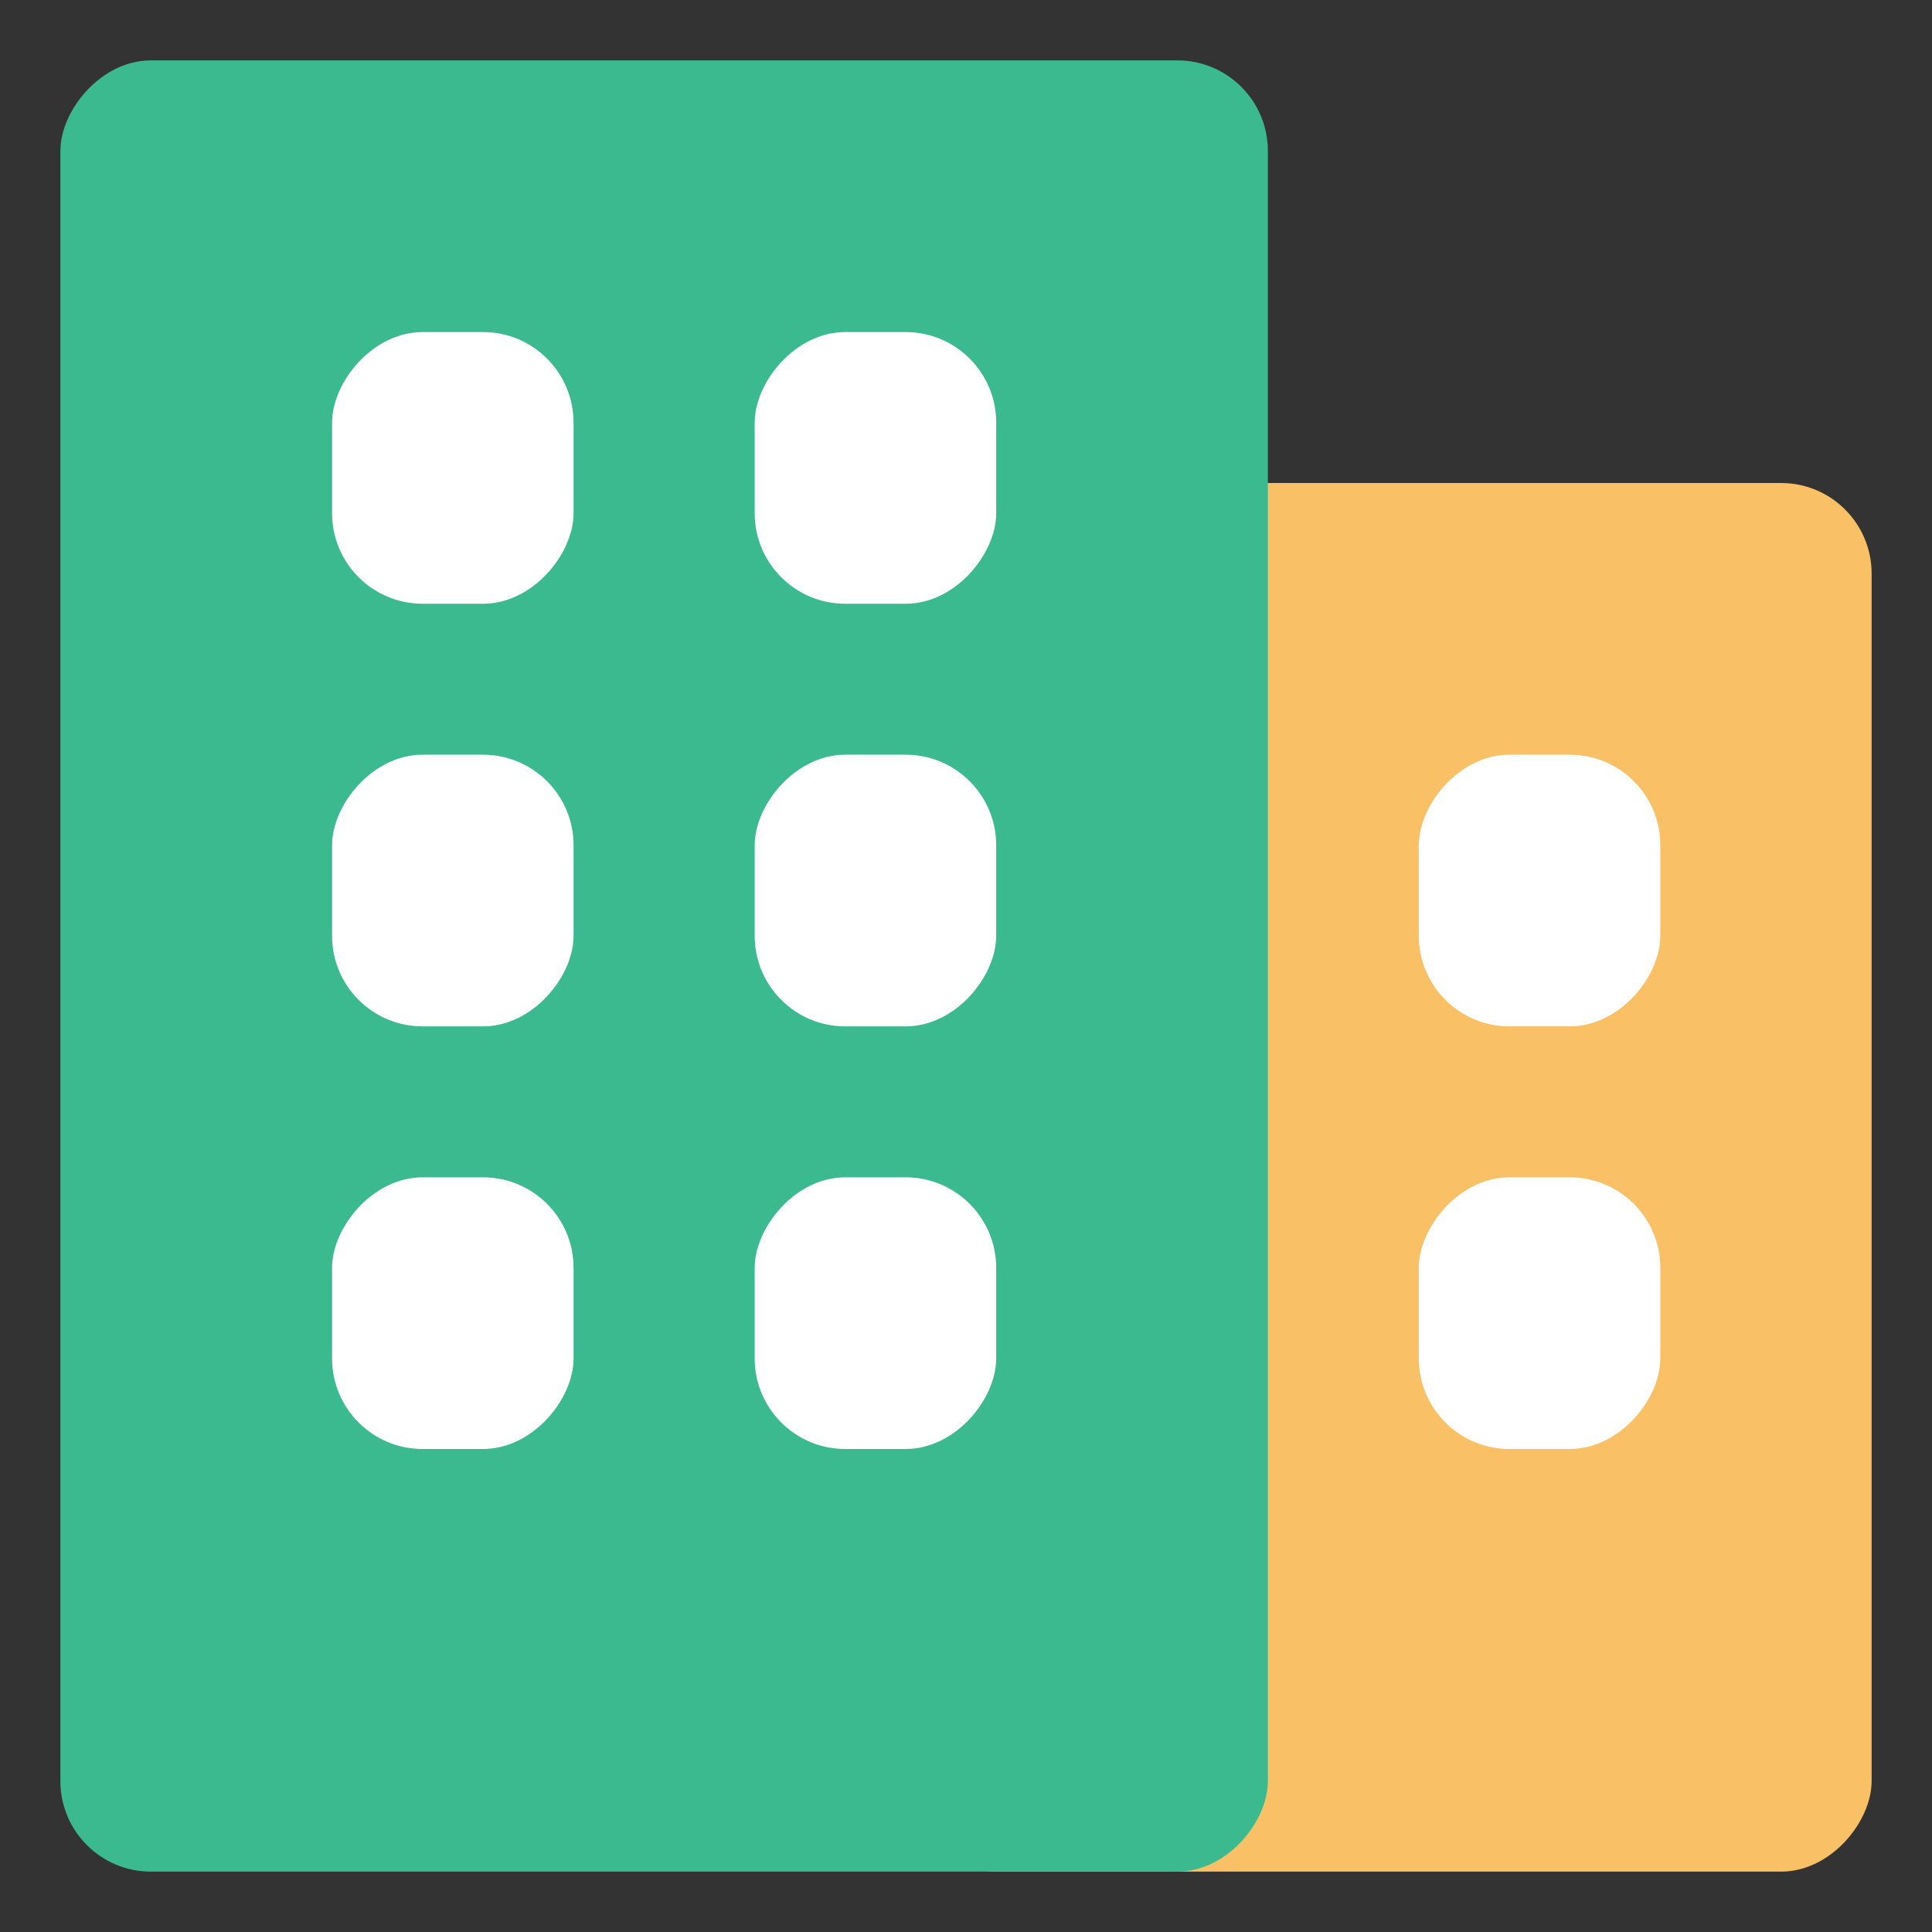
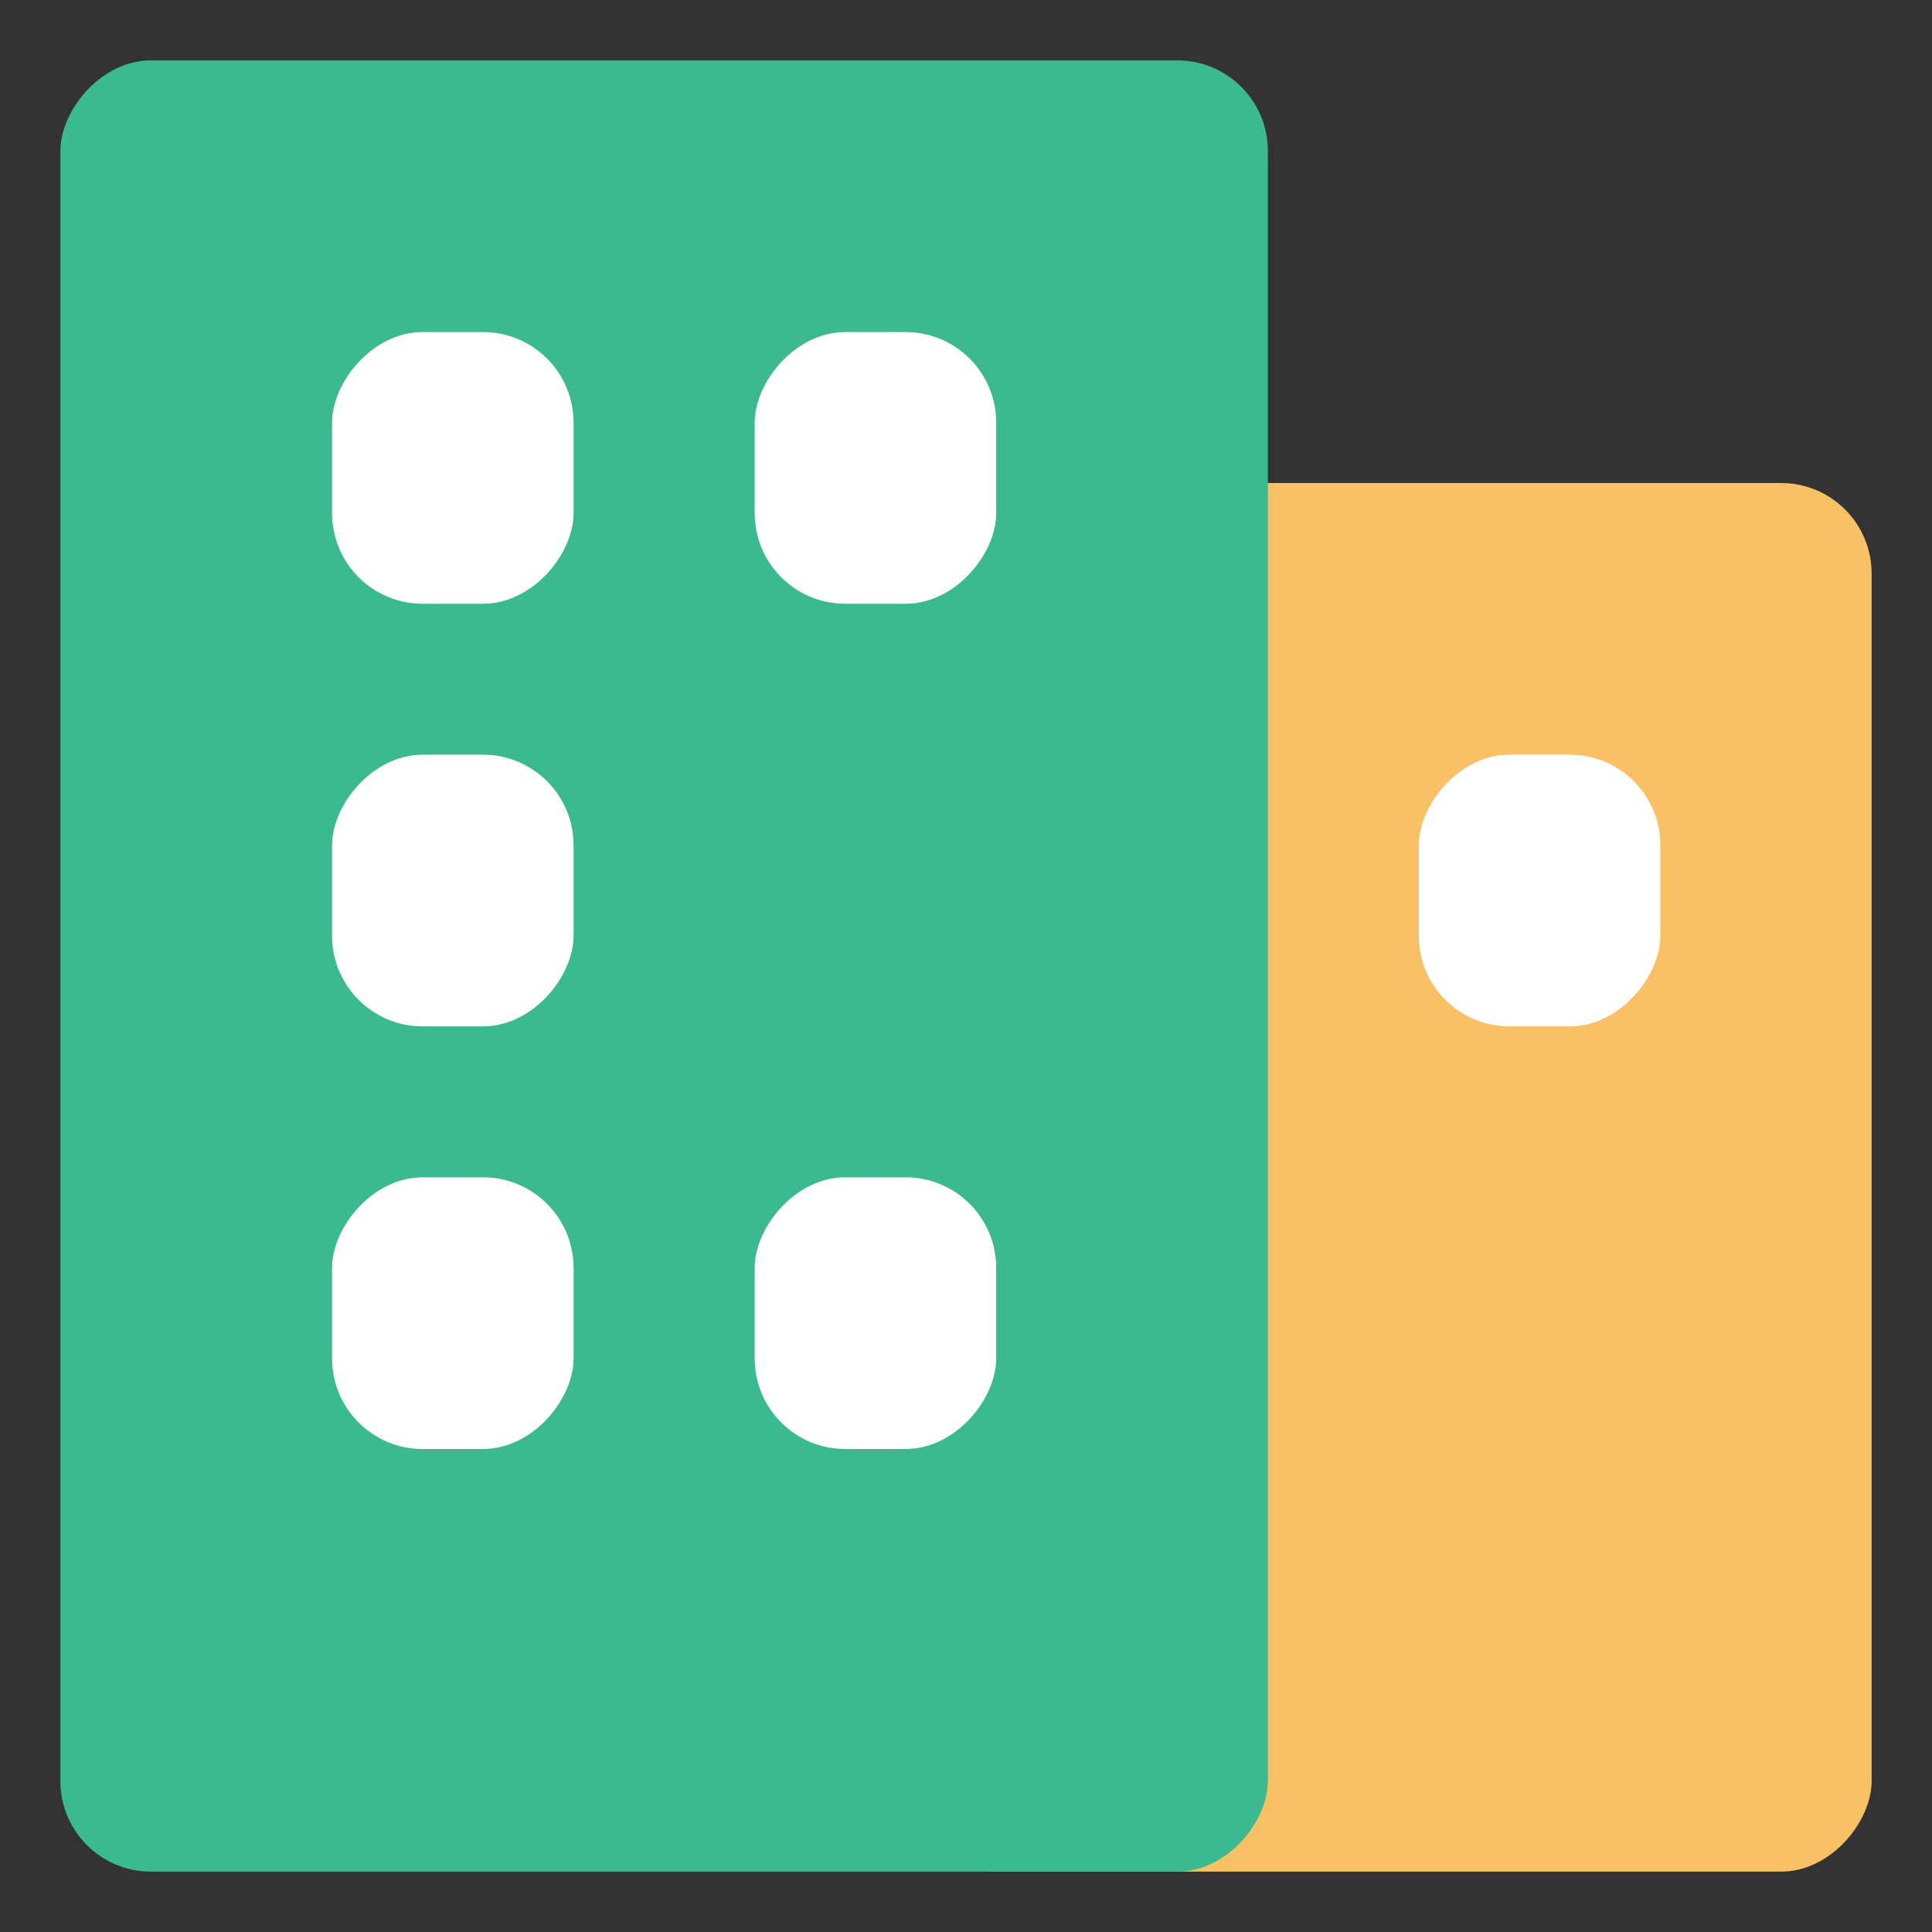
<svg xmlns="http://www.w3.org/2000/svg" width="64" height="64" viewBox="0 0 64 64" fill="none">
  <rect x="0" y="0" width="64" height="64" fill="#333333" stroke="none" />
  <rect width="32" height="46" rx="3" transform="matrix(-1 0 0 1 62 16)" fill="#F9C066" />
  <rect width="40" height="60" rx="3" transform="matrix(-1 0 0 1 42 2)" fill="#3BB98F" />
  <rect width="8" height="9" rx="3" transform="matrix(-1 0 0 1 19 11)" fill="white" />
  <rect width="8" height="9" rx="3" transform="matrix(-1 0 0 1 19 25)" fill="white" />
  <rect width="8" height="9" rx="3" transform="matrix(-1 0 0 1 19 39)" fill="white" />
  <rect width="8" height="9" rx="3" transform="matrix(-1 0 0 1 33 11)" fill="white" />
-   <rect width="8" height="9" rx="3" transform="matrix(-1 0 0 1 33 25)" fill="white" />
  <rect width="8" height="9" rx="3" transform="matrix(-1 0 0 1 33 39)" fill="white" />
-   <rect width="8" height="9" rx="3" transform="matrix(-1 0 0 1 55 39)" fill="white" />
  <rect width="8" height="9" rx="3" transform="matrix(-1 0 0 1 55 25)" fill="white" />
</svg>